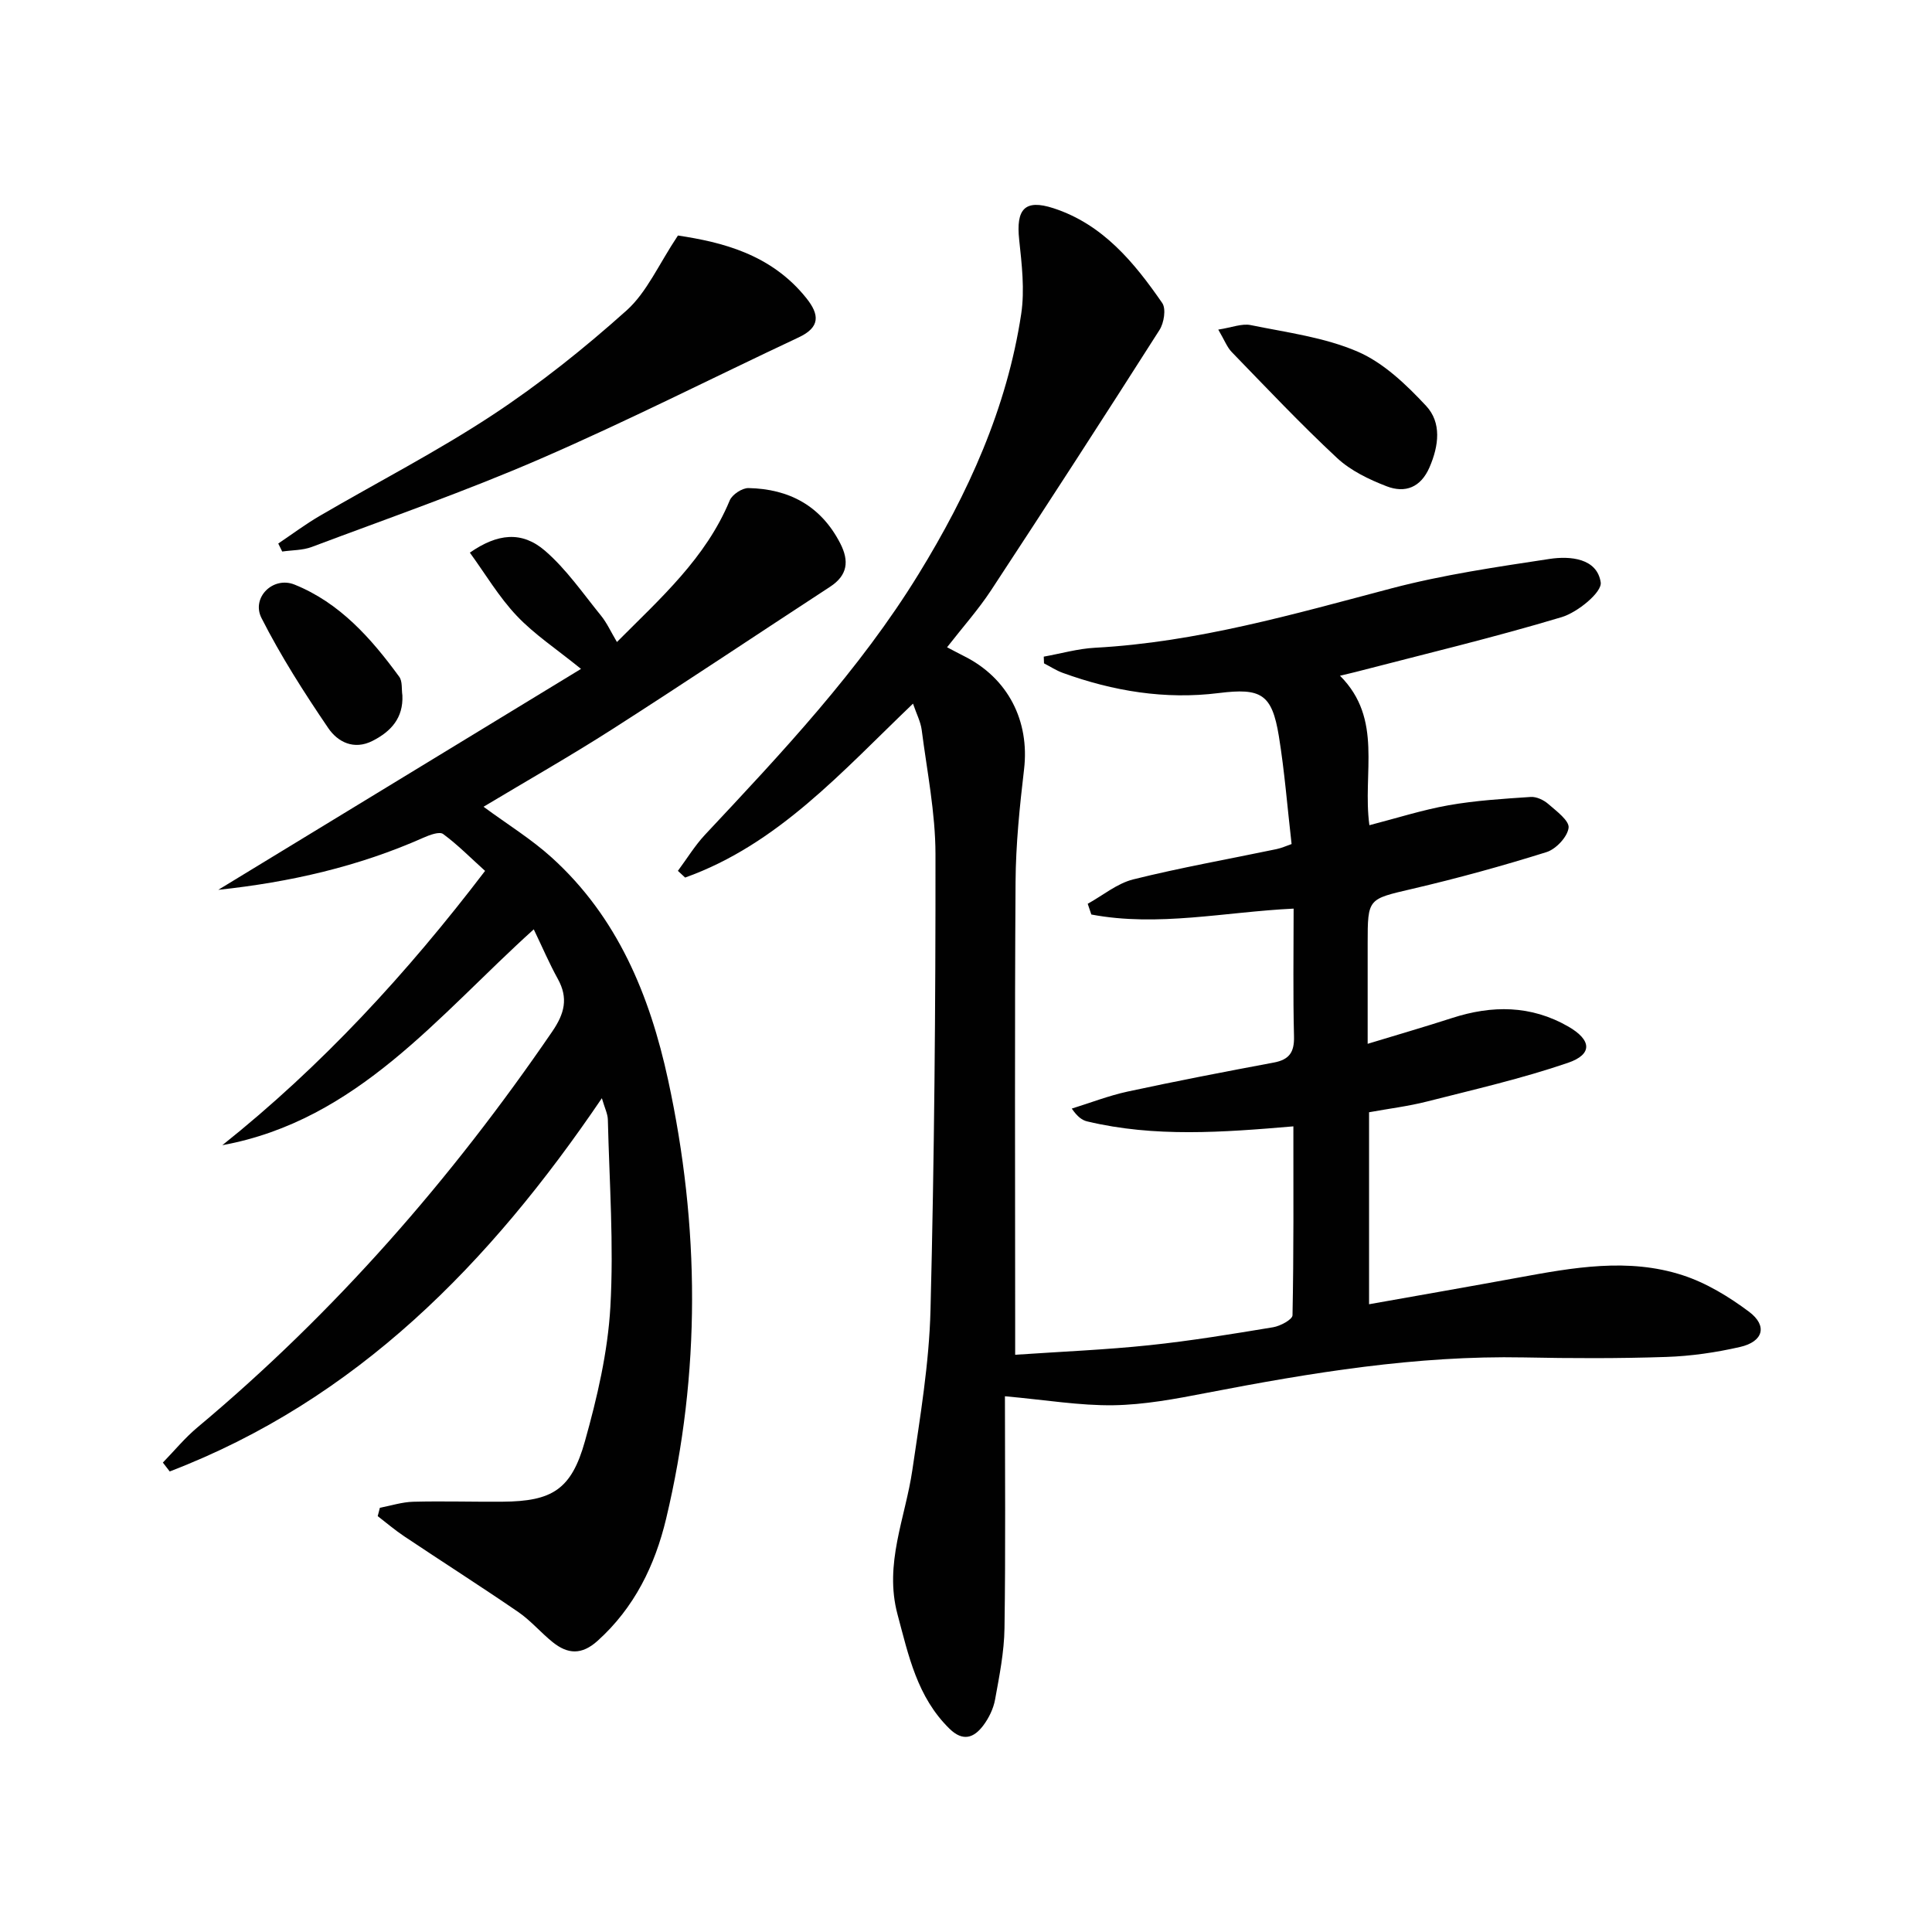
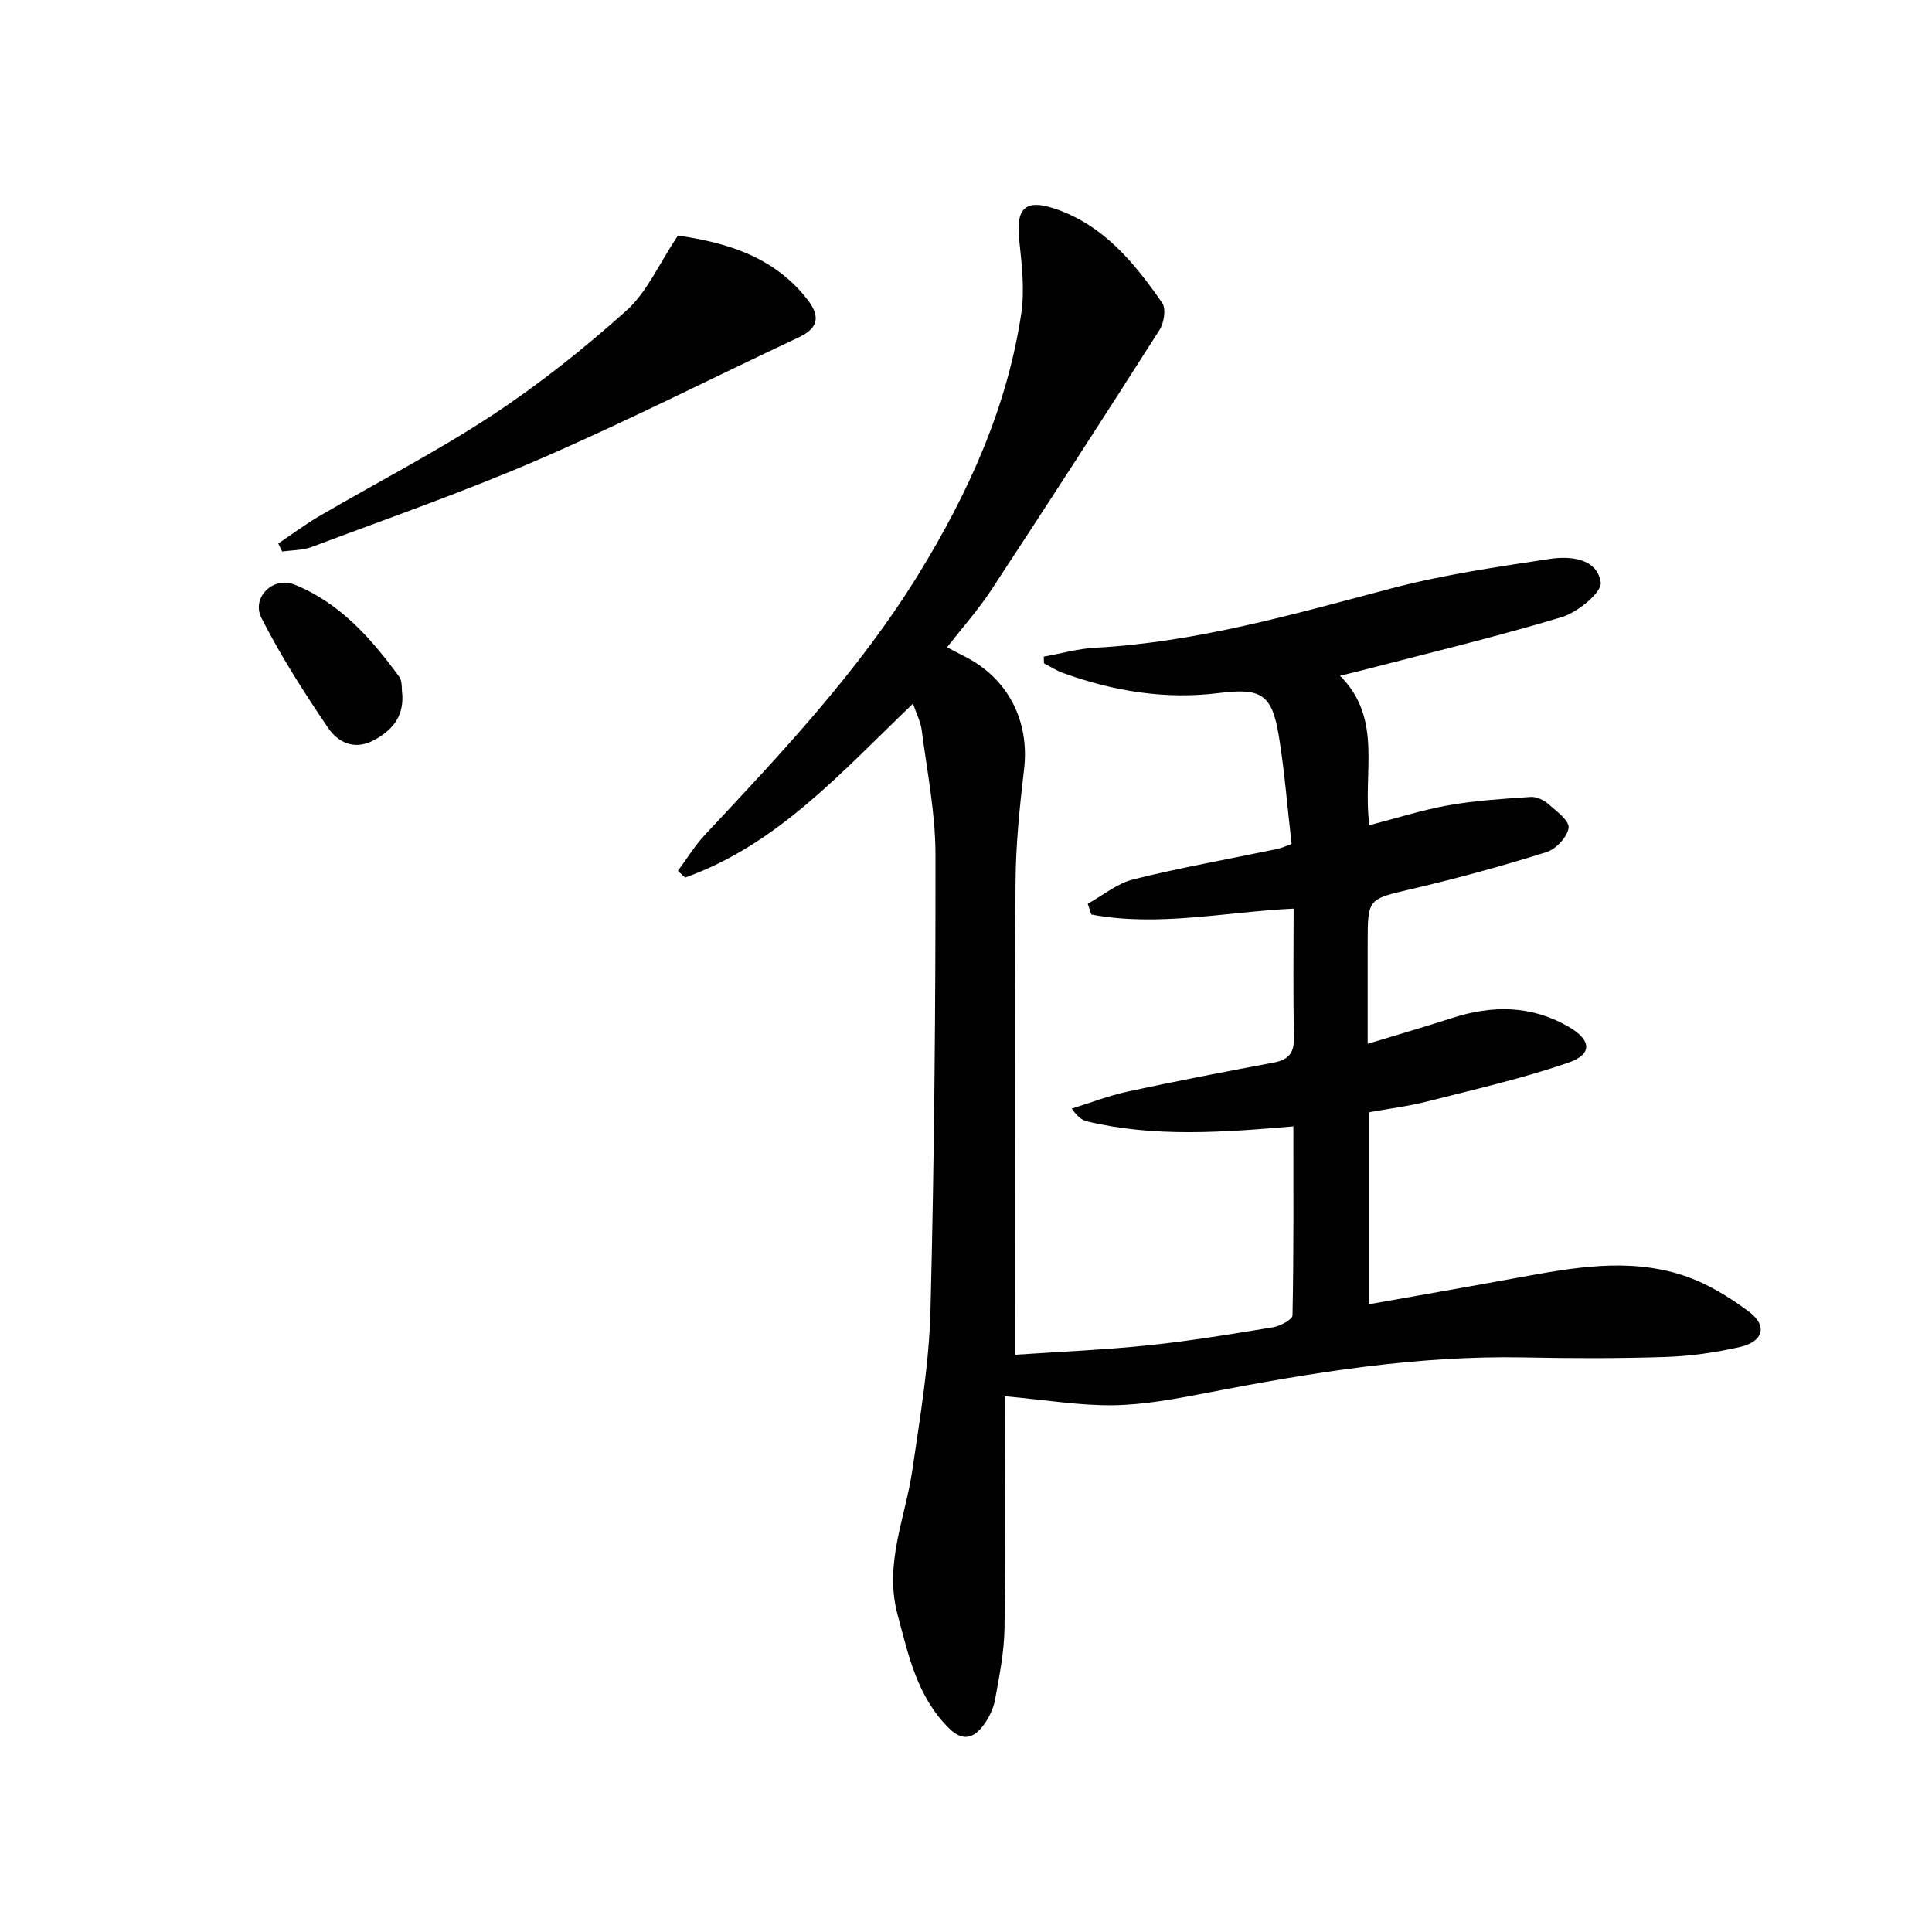
<svg xmlns="http://www.w3.org/2000/svg" enable-background="new 0 0 400 400" viewBox="0 0 400 400">
  <g fill="#010101">
    <path d="m208.06 289.08c0 15.42.15 31.72-.09 48.02-.07 4.94-1.06 9.89-1.95 14.77-.34 1.89-1.29 3.84-2.45 5.38-1.93 2.56-4.2 3.4-7 .65-6.68-6.54-8.46-15.12-10.75-23.66-2.81-10.49 1.62-19.96 3.07-29.87 1.61-11 3.48-22.06 3.76-33.13.79-31.46 1.06-62.93 1.03-94.4-.01-8.57-1.75-17.15-2.85-25.7-.22-1.72-1.09-3.35-1.8-5.46-14.74 14.09-27.97 29.14-47.18 36.01-.5-.46-1-.93-1.5-1.39 1.86-2.5 3.5-5.21 5.61-7.47 15.94-17.02 31.96-34.02 44.23-53.98 10.23-16.64 18.29-34.34 21.24-53.86.75-4.99.12-10.27-.42-15.36-.68-6.32 1.14-8.46 7.1-6.52 10.19 3.31 16.71 11.21 22.52 19.63.83 1.2.36 4.13-.57 5.58-11.5 18.05-23.13 36.02-34.88 53.91-2.64 4.01-5.87 7.63-9.1 11.78 1.3.68 2.4 1.27 3.51 1.83 9.11 4.54 13.61 13.42 12.43 23.44-.91 7.74-1.71 15.55-1.76 23.33-.2 30.33-.08 60.65-.08 90.98v6.9c9.68-.66 18.77-1.03 27.79-1.98 8.58-.9 17.11-2.31 25.63-3.72 1.49-.25 3.99-1.6 4-2.48.26-12.94.18-25.89.18-39.11-14.66 1.25-28.74 2.3-42.67-1.02-1.06-.25-2.02-.93-3.21-2.66 3.85-1.19 7.63-2.67 11.55-3.52 10.06-2.17 20.16-4.12 30.28-6.01 3.19-.6 4.26-2.12 4.18-5.39-.22-8.63-.08-17.27-.08-26.48-14.23.68-28.07 3.83-41.88 1.22-.25-.74-.5-1.48-.75-2.22 3.13-1.73 6.07-4.21 9.42-5.05 9.8-2.44 19.77-4.2 29.67-6.27 1.1-.23 2.15-.72 3.12-1.05-.88-7.65-1.45-15.05-2.64-22.36-1.43-8.74-3.69-9.99-12.44-8.9-11.09 1.39-21.85-.39-32.3-4.18-1.35-.49-2.59-1.31-3.88-1.97-.02-.46-.04-.93-.05-1.39 3.54-.63 7.05-1.65 10.61-1.84 21.09-1.14 41.18-6.97 61.43-12.31 10.69-2.81 21.73-4.42 32.68-6.08 4.28-.65 9.84-.15 10.59 4.86.3 2.03-4.78 6.2-8.08 7.19-14.12 4.24-28.48 7.67-42.76 11.38-.76.2-1.53.36-3.14.75 9.01 9.02 4.6 20.11 6.09 30.95 5.62-1.45 10.94-3.16 16.39-4.13 5.6-.99 11.32-1.34 17.01-1.72 1.19-.08 2.69.63 3.64 1.46 1.68 1.46 4.39 3.47 4.2 4.93-.24 1.89-2.61 4.41-4.57 5.03-9.15 2.87-18.42 5.42-27.76 7.6-9.21 2.16-9.27 1.91-9.27 11.28v20.81c6.22-1.89 11.87-3.53 17.47-5.34 8.28-2.68 16.33-2.68 24.06 1.76 4.83 2.78 5.11 5.75-.07 7.52-9.53 3.26-19.41 5.52-29.19 8.01-3.85.98-7.82 1.46-11.98 2.22v39.75c10.52-1.87 20.73-3.65 30.93-5.52 11.32-2.08 22.74-4.15 33.99-.49 4.9 1.59 9.59 4.45 13.75 7.56 3.88 2.91 2.96 6.2-1.88 7.3-4.99 1.14-10.14 1.89-15.25 2.06-9.82.33-19.66.3-29.49.1-22.26-.43-44.04 3.16-65.78 7.36-6.34 1.23-12.79 2.44-19.2 2.54-6.98.1-13.98-1.1-22.46-1.86z" />
-     <path d="m33.72 302.81c2.39-2.46 4.59-5.15 7.21-7.33 28.42-23.78 52.52-51.38 73.41-81.92 2.54-3.71 3.36-6.9 1.15-10.89-1.76-3.18-3.19-6.54-4.98-10.26-19.8 17.85-36.49 39.54-64.48 44.69 20.58-16.41 38.17-35.5 54.4-56.79-3.01-2.71-5.67-5.42-8.69-7.64-.77-.56-2.79.2-4.06.76-13.45 5.98-27.63 9.22-42.49 10.8 25.02-15.24 50.04-30.48 75.1-45.74-5.08-4.13-9.65-7.13-13.31-11-3.7-3.91-6.5-8.67-9.7-13.07 5.72-3.98 10.76-4.52 15.54-.41 4.44 3.83 7.87 8.85 11.61 13.45 1.22 1.5 2.03 3.32 3.3 5.46 9.07-9.11 18.41-17.38 23.35-29.31.51-1.22 2.57-2.59 3.89-2.56 8.43.17 15 3.69 18.99 11.44 1.89 3.67 1.54 6.62-2.11 9-15.03 9.81-29.94 19.79-45.06 29.47-8.67 5.55-17.63 10.64-26.68 16.07 4.97 3.66 9.88 6.68 14.08 10.48 13.66 12.34 20.34 28.57 24.13 46.07 6.57 30.28 6.81 60.66-.41 90.87-2.3 9.61-6.55 18.4-14.19 25.27-3.3 2.97-6.18 2.76-9.27.29-2.46-1.97-4.54-4.46-7.12-6.24-7.79-5.34-15.76-10.42-23.61-15.67-1.92-1.28-3.69-2.79-5.52-4.2.15-.58.3-1.15.45-1.73 2.3-.44 4.6-1.19 6.92-1.25 6.16-.16 12.33.04 18.49-.01 10.24-.08 14.24-2.48 17.05-12.54 2.54-9.06 4.73-18.45 5.26-27.79.73-12.87-.21-25.83-.52-38.76-.03-1.21-.65-2.41-1.24-4.45-23.27 34.32-50.81 62.45-89.47 77.28-.47-.6-.94-1.22-1.42-1.84z" />
    <path d="m57.61 112.53c2.86-1.92 5.63-4 8.6-5.73 11.9-6.95 24.2-13.27 35.69-20.83 9.8-6.45 19.08-13.86 27.83-21.7 4.2-3.77 6.63-9.51 10.63-15.51 9.06 1.37 19.28 3.82 26.59 12.97 2.75 3.44 2.87 6.03-1.59 8.12-17.85 8.38-35.44 17.32-53.52 25.16-15.48 6.72-31.48 12.28-47.29 18.23-1.89.71-4.08.65-6.12.95-.28-.55-.55-1.1-.82-1.66z" />
-     <path d="m252.23 68.24c2.8-.43 4.89-1.31 6.73-.93 7.47 1.53 15.25 2.52 22.15 5.5 5.36 2.32 10.05 6.83 14.14 11.21 3.25 3.48 2.65 8.26.72 12.72-1.82 4.21-5.06 5.41-8.88 3.94-3.65-1.41-7.45-3.23-10.27-5.86-7.54-7.02-14.62-14.53-21.8-21.93-.97-1-1.49-2.44-2.79-4.65z" />
    <path d="m83.31 143.98c.2 4.65-2.32 7.44-6.16 9.4-3.89 1.99-7.25.22-9.19-2.64-4.99-7.34-9.81-14.88-13.82-22.78-2.15-4.23 2.39-8.71 6.83-6.93 9.37 3.77 15.88 11.13 21.69 19.09.69.94.45 2.55.65 3.86z" />
  </g>
</svg>